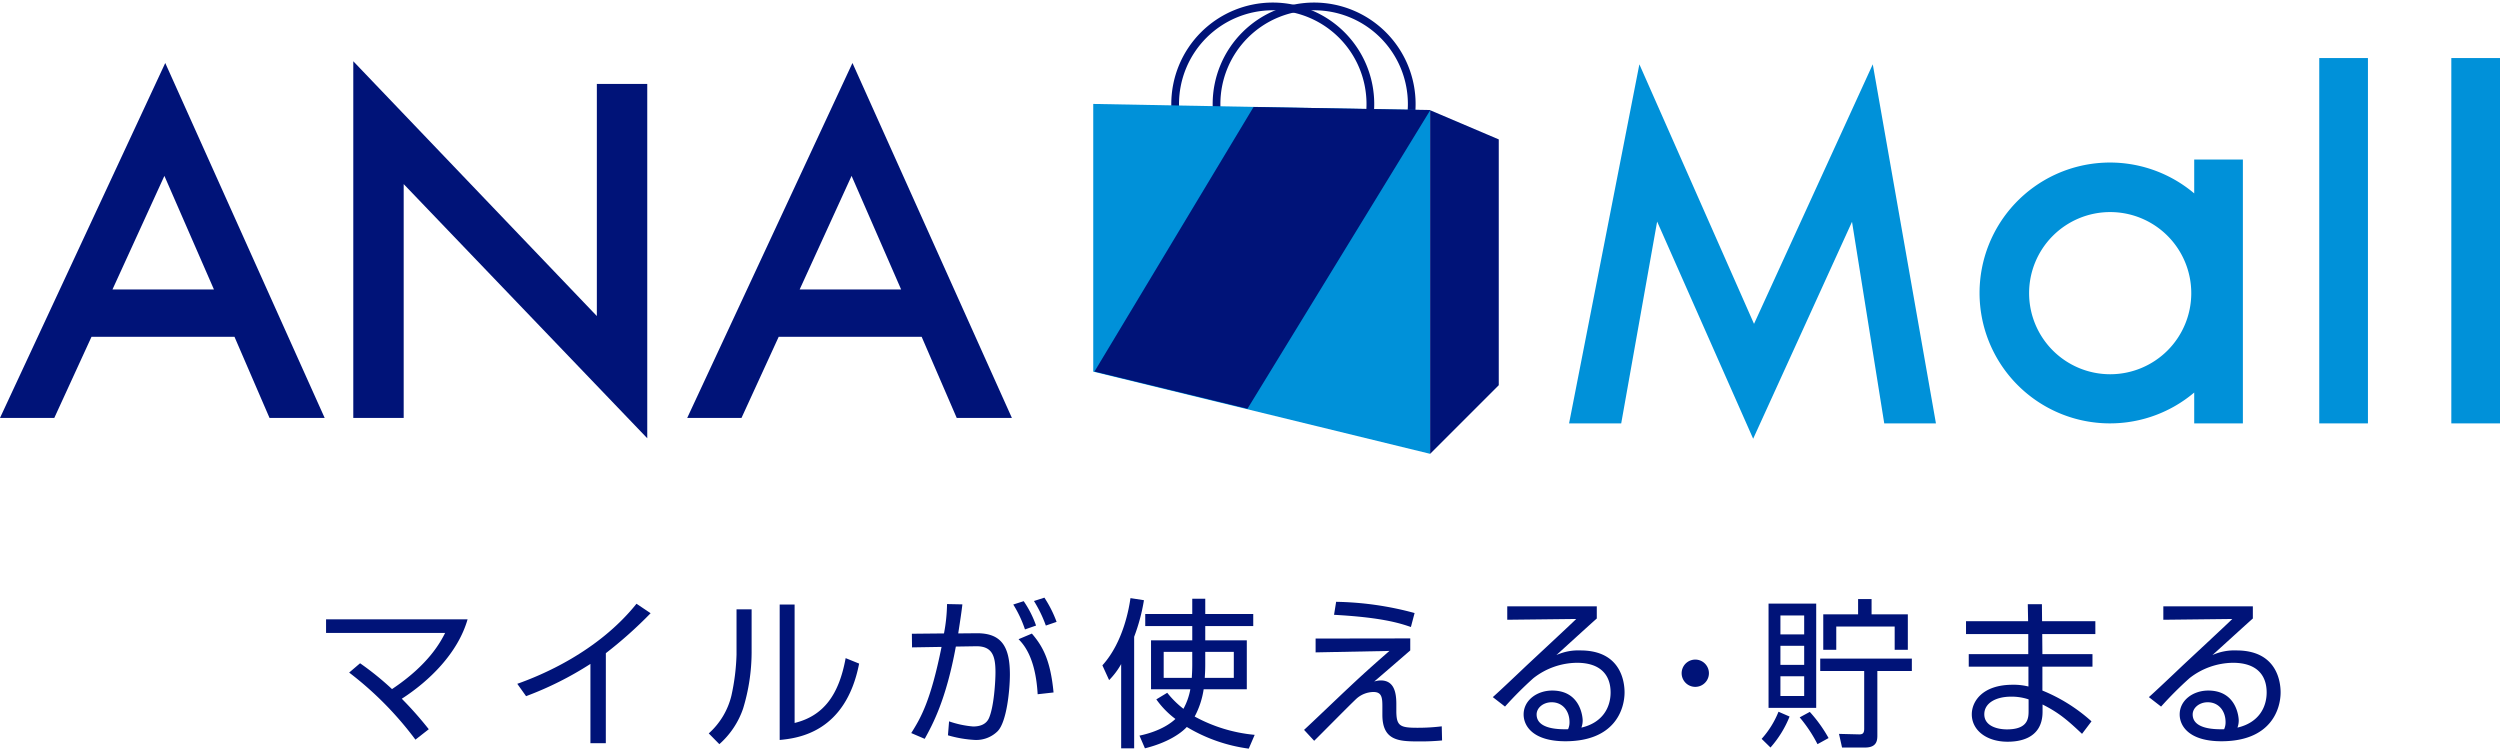
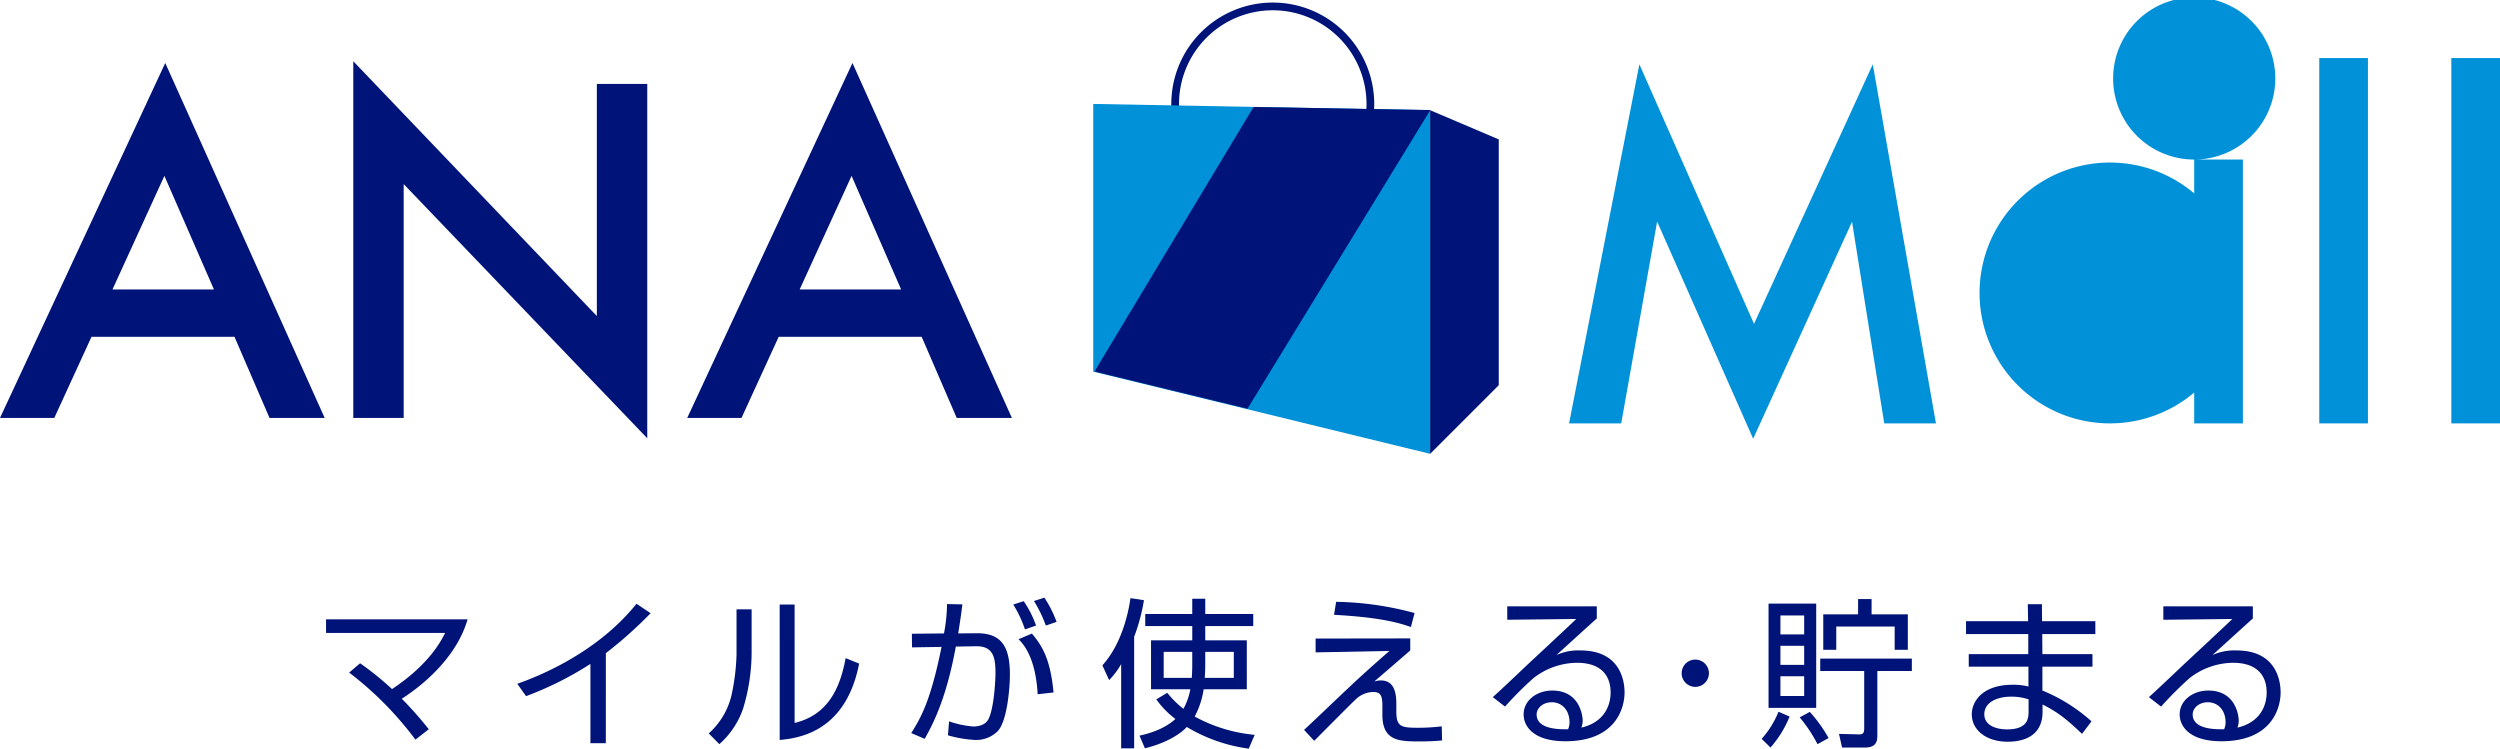
<svg xmlns="http://www.w3.org/2000/svg" id="グループ_485" data-name="グループ 485" width="568.271" height="170.172" viewBox="0 0 568.271 170.172">
  <defs>
    <clipPath id="clip-path">
      <rect id="長方形_332" data-name="長方形 332" width="568.271" height="170.172" fill="none" />
    </clipPath>
  </defs>
  <g id="グループ_468" data-name="グループ 468" clip-path="url(#clip-path)">
    <path id="パス_1187" data-name="パス 1187" d="M64.824,111.893A76.938,76.938,0,0,0,49.76,96.646l2.481-2.117A65.655,65.655,0,0,1,59.5,100.4c8.428-5.617,11.089-10.832,12.075-12.764H44.508v-3.1h32.17c-2.223,7.77-8.826,14.114-14.955,18.056a81.521,81.521,0,0,1,6.13,6.931Z" transform="translate(29.608 56.236)" fill="#001378" />
    <path id="パス_1188" data-name="パス 1188" d="M90.739,114.111h-3.5V96.092a76.139,76.139,0,0,1-14.627,7.33l-2-2.808c5.252-1.86,18.236-7.149,27.1-18.2l3.209,2.153a96.533,96.533,0,0,1-10.176,9.084Z" transform="translate(46.969 54.822)" fill="#001378" />
    <path id="パス_1189" data-name="パス 1189" d="M106.491,93.427a44.33,44.33,0,0,1-1.935,12.732,18.989,18.989,0,0,1-5.4,8.1l-2.408-2.445a16.815,16.815,0,0,0,5.146-8.573A49.087,49.087,0,0,0,103.06,93.9V83.616h3.43Zm9.773,16.014c6.712-1.642,10.106-6.568,11.6-14.737l3.064,1.241c-3.064,15.72-13.971,16.962-18.058,17.362V82.522h3.392Z" transform="translate(64.359 54.895)" fill="#001378" />
    <path id="パス_1190" data-name="パス 1190" d="M136.018,83.111c-.183,1.569-.436,3.32-.948,6.6l4.195-.038c5.544-.035,7.55,2.921,7.55,9.377,0,3.39-.694,10.794-2.808,12.91a6.923,6.923,0,0,1-5.072,1.97,26.69,26.69,0,0,1-6.2-1.057l.255-3.172a22.065,22.065,0,0,0,5.47,1.166c1.5,0,2.921-.436,3.577-1.86,1.166-2.589,1.5-8.426,1.5-10.469,0-3.72-.729-5.981-4.486-5.908l-4.524.073c-2.226,12.146-5.287,17.728-7.077,20.972l-3.062-1.312c2.188-3.465,4.413-7.3,6.892-19.586l-6.709.11-.038-3.1,7.3-.072a37.9,37.9,0,0,0,.694-6.676Zm14.226,5.69a26.481,26.481,0,0,0-2.663-5.655l2.37-.764a23.3,23.3,0,0,1,2.811,5.545Zm2.881,14.737c-.475-8.5-3.282-11.418-4.34-12.511l3.026-1.277c2.446,2.846,4.233,6.018,4.926,13.385Zm1.86-15.611a29.064,29.064,0,0,0-2.7-5.582l2.373-.764a27.006,27.006,0,0,1,2.773,5.507Z" transform="translate(82.742 54.269)" fill="#001378" />
    <path id="パス_1191" data-name="パス 1191" d="M157.7,115.786h-2.954V96.636a17.161,17.161,0,0,1-2.736,3.647l-1.532-3.355c4.851-5.36,6.093-13.277,6.384-15.282l3.064.475a43.046,43.046,0,0,1-2.226,8.316Zm16.159-24.549h9.447v11.127H173.5a19.112,19.112,0,0,1-2.043,6.2,35.077,35.077,0,0,0,13.641,4.16l-1.349,3.136a36.66,36.66,0,0,1-14.079-4.926c-1.35,1.46-4.378,3.577-9.52,4.852l-1.241-2.881c5.034-1.059,7.44-3.1,8.17-3.793a20.012,20.012,0,0,1-4.34-4.451l2.48-1.5a21.519,21.519,0,0,0,3.685,3.647,14.674,14.674,0,0,0,1.567-4.448h-8.936V91.238h9.374V87.992H160.221V85.256h10.686V81.791h2.956v3.465H184.77v2.736H173.862Zm-2.956,2.628h-6.491v5.908H170.8c.035-.694.108-1.569.108-3.064Zm2.956,2.844c0,1.5-.073,2.37-.108,3.064h6.6V93.865h-6.491Z" transform="translate(100.103 54.312)" fill="#001378" />
    <path id="パス_1192" data-name="パス 1192" d="M202.151,90.468V93.2c-2.736,2.37-5.47,4.743-8.2,7.077a4.827,4.827,0,0,1,1.5-.256c3.1,0,3.535,2.882,3.535,5.364v1.53c0,3.43.8,3.865,4.743,3.865a44.667,44.667,0,0,0,5.582-.326l.073,3.209a50.807,50.807,0,0,1-5.217.22c-4.524,0-8.354-.11-8.354-6.055v-1.97c0-2.007-.182-3.211-2.04-3.211a5.931,5.931,0,0,0-3.83,1.5c-1.569,1.46-8.245,8.244-9.632,9.593l-2.3-2.481c1.605-1.457,8.573-8.133,10.03-9.482,4.524-4.268,7.843-7.112,9.375-8.464l-16.779.33V90.5Zm.147-2.591c-2.626-.913-6.747-2.188-17.471-2.773l.475-2.954A71.9,71.9,0,0,1,203.136,84.7Z" transform="translate(118.412 54.648)" fill="#001378" />
    <path id="パス_1193" data-name="パス 1193" d="M227.41,82.763v2.771c-1.5,1.312-7.8,7.077-9.19,8.316a12.084,12.084,0,0,1,5.472-1.057c9.374,0,10.03,7.4,10.03,9.52,0,3.867-2.225,11.125-13.458,11.125-7.3,0-9.485-3.429-9.485-6.091,0-3.247,3.064-5.434,6.494-5.434,6.529,0,6.929,6.2,6.929,6.782a4.669,4.669,0,0,1-.291,1.642c4.887-1.131,6.638-4.668,6.638-7.988,0-3.975-2.3-6.747-7.658-6.747A16.275,16.275,0,0,0,213,99.1a82.309,82.309,0,0,0-6.454,6.456l-2.774-2.151c1.022-.878,5.692-5.29,7.369-6.894,1.825-1.714,9.96-9.265,11.6-10.869l-15.683.18V82.763Zm-6.2,26.335c0-2.591-1.605-4.524-4.048-4.524-1.933,0-3.429,1.277-3.429,2.773,0,3.5,5.507,3.392,7.147,3.357a3.716,3.716,0,0,0,.33-1.605" transform="translate(135.554 55.055)" fill="#001378" />
    <path id="パス_1194" data-name="パス 1194" d="M235.752,93.137a3.1,3.1,0,1,1-3.1-3.1,3.1,3.1,0,0,1,3.1,3.1" transform="translate(152.7 59.893)" fill="#001378" />
    <path id="パス_1195" data-name="パス 1195" d="M240.471,113.548a20.715,20.715,0,0,0,3.83-6.165l2.518,1.094a24.058,24.058,0,0,1-4.34,7.039Zm12.4-7.039H242.04V82.8h10.834ZM250.139,85.5h-5.4v4.3h5.4Zm0,6.894h-5.4v4.34h5.4Zm0,6.929h-5.4v4.486h5.4Zm3.026,15.43a32.153,32.153,0,0,0-4.048-6.091l2.3-1.241a31.787,31.787,0,0,1,4.268,5.945Zm13.607-2.043c0,1.059-.038,2.808-2.773,2.808h-5.252l-.694-3.1,4.376.108c.878.038,1.352-.108,1.352-1.276V98.118h-9.995V95.31h20.827v2.808h-7.842Zm-4.378-27.466V81.777h3.064v3.465H273.7v8.063H270.71v-5.29H257.433v5.29h-2.956V85.242Z" transform="translate(159.966 54.4)" fill="#001378" />
    <path id="パス_1196" data-name="パス 1196" d="M282.484,86.344l-.075-3.865h3.212l.035,3.865h12.111v2.917H285.693l.037,4.559h11.382v2.846H285.73V102.1a38.125,38.125,0,0,1,11.16,7l-2.151,2.843c-3.355-3.172-5.287-4.812-8.972-6.673v1.64c0,6.493-5.908,6.821-7.951,6.821-4.814,0-8.135-2.626-8.135-6.236,0-2.846,2.335-6.712,9.3-6.712a14.017,14.017,0,0,1,3.575.4V96.667H268.989V93.821h13.53V89.261H268.368V86.344Zm.108,17.763a12.2,12.2,0,0,0-3.975-.619c-3.355,0-6.093,1.385-6.093,4.013,0,2.661,2.956,3.427,5.146,3.427,4.814,0,4.922-2.553,4.922-4.23Z" transform="translate(178.524 54.867)" fill="#001378" />
    <path id="パス_1197" data-name="パス 1197" d="M316.964,82.763v2.771c-1.5,1.312-7.8,7.077-9.19,8.316a12.084,12.084,0,0,1,5.472-1.057c9.374,0,10.03,7.4,10.03,9.52,0,3.867-2.225,11.125-13.458,11.125-7.3,0-9.485-3.429-9.485-6.091,0-3.247,3.064-5.434,6.494-5.434,6.529,0,6.929,6.2,6.929,6.782a4.67,4.67,0,0,1-.291,1.642c4.887-1.131,6.638-4.668,6.638-7.988,0-3.975-2.3-6.747-7.658-6.747a16.275,16.275,0,0,0-9.886,3.5,82.314,82.314,0,0,0-6.454,6.456l-2.774-2.151c1.022-.878,5.692-5.29,7.369-6.894,1.825-1.714,9.96-9.265,11.6-10.869l-15.683.18V82.763Zm-6.2,26.335c0-2.591-1.605-4.524-4.048-4.524-1.933,0-3.429,1.277-3.429,2.773,0,3.5,5.507,3.392,7.147,3.357a3.716,3.716,0,0,0,.33-1.605" transform="translate(195.127 55.055)" fill="#001378" />
    <path id="パス_1198" data-name="パス 1198" d="M204.787,23.064A22.187,22.187,0,1,1,182.6.877,22.188,22.188,0,0,1,204.787,23.064Z" transform="translate(106.71 0.583)" fill="none" stroke="#001378" stroke-miterlimit="10" stroke-width="1.755" />
-     <path id="パス_1199" data-name="パス 1199" d="M210.434,23.064A22.187,22.187,0,1,1,188.247.877,22.188,22.188,0,0,1,210.434,23.064Z" transform="translate(110.467 0.583)" fill="none" stroke="#001378" stroke-miterlimit="10" stroke-width="1.755" />
    <path id="パス_1200" data-name="パス 1200" d="M225.81,93.721,149.231,75.036V14.187l76.578,1.425Z" transform="translate(99.272 9.438)" fill="#0091d9" />
    <path id="パス_1201" data-name="パス 1201" d="M195.218,93.152l15.6-15.6V21.681l-15.6-6.638Z" transform="translate(129.863 10.007)" fill="#001378" />
    <path id="パス_1202" data-name="パス 1202" d="M184.177,83.19,149.4,74.737l36.162-60.131,40.18.693Z" transform="translate(99.384 9.716)" fill="#001378" />
    <path id="パス_1203" data-name="パス 1203" d="M53.3,70.841H20.8L12.341,89.28H0L37.564,8.6,73.8,89.28H61.263ZM48.628,60.074,37.368,34.261l-11.8,25.813Z" transform="translate(0 5.718)" fill="#001378" />
    <path id="パス_1204" data-name="パス 1204" d="M48.225,89.437V8.36l55.364,57.918V13.522h11.457V94.06L59.682,36.287v53.15Z" transform="translate(32.08 5.561)" fill="#001378" />
    <path id="パス_1205" data-name="パス 1205" d="M147.1,70.841H114.6L106.147,89.28H93.806L131.37,8.6,167.609,89.28H155.069Zm-4.671-10.767-11.26-25.813-11.8,25.813Z" transform="translate(62.402 5.718)" fill="#001378" />
    <path id="パス_1206" data-name="パス 1206" d="M214.185,90.4,230.165,8.779l26.059,59,26.993-59L297.576,90.4H285.825L278.5,44.576,256.029,93.89,234.2,44.526,226.035,90.4Z" transform="translate(142.48 5.84)" fill="#0091d9" />
    <rect id="長方形_330" data-name="長方形 330" width="11.064" height="83.044" transform="translate(527.188 13.195)" fill="#0091d9" />
    <rect id="長方形_331" data-name="長方形 331" width="11.064" height="83.044" transform="translate(557.207 13.195)" fill="#0091d9" />
-     <path id="パス_1207" data-name="パス 1207" d="M319,21.78v7.693a29.646,29.646,0,1,0,0,45.264v7.014h11.064V21.78Zm-19.1,48.8a18.431,18.431,0,1,1,18.431-18.431,18.43,18.43,0,0,1-18.431,18.431" transform="translate(179.763 14.488)" fill="#0091d9" />
+     <path id="パス_1207" data-name="パス 1207" d="M319,21.78v7.693a29.646,29.646,0,1,0,0,45.264v7.014h11.064V21.78Za18.431,18.431,0,1,1,18.431-18.431,18.43,18.43,0,0,1-18.431,18.431" transform="translate(179.763 14.488)" fill="#0091d9" />
  </g>
</svg>